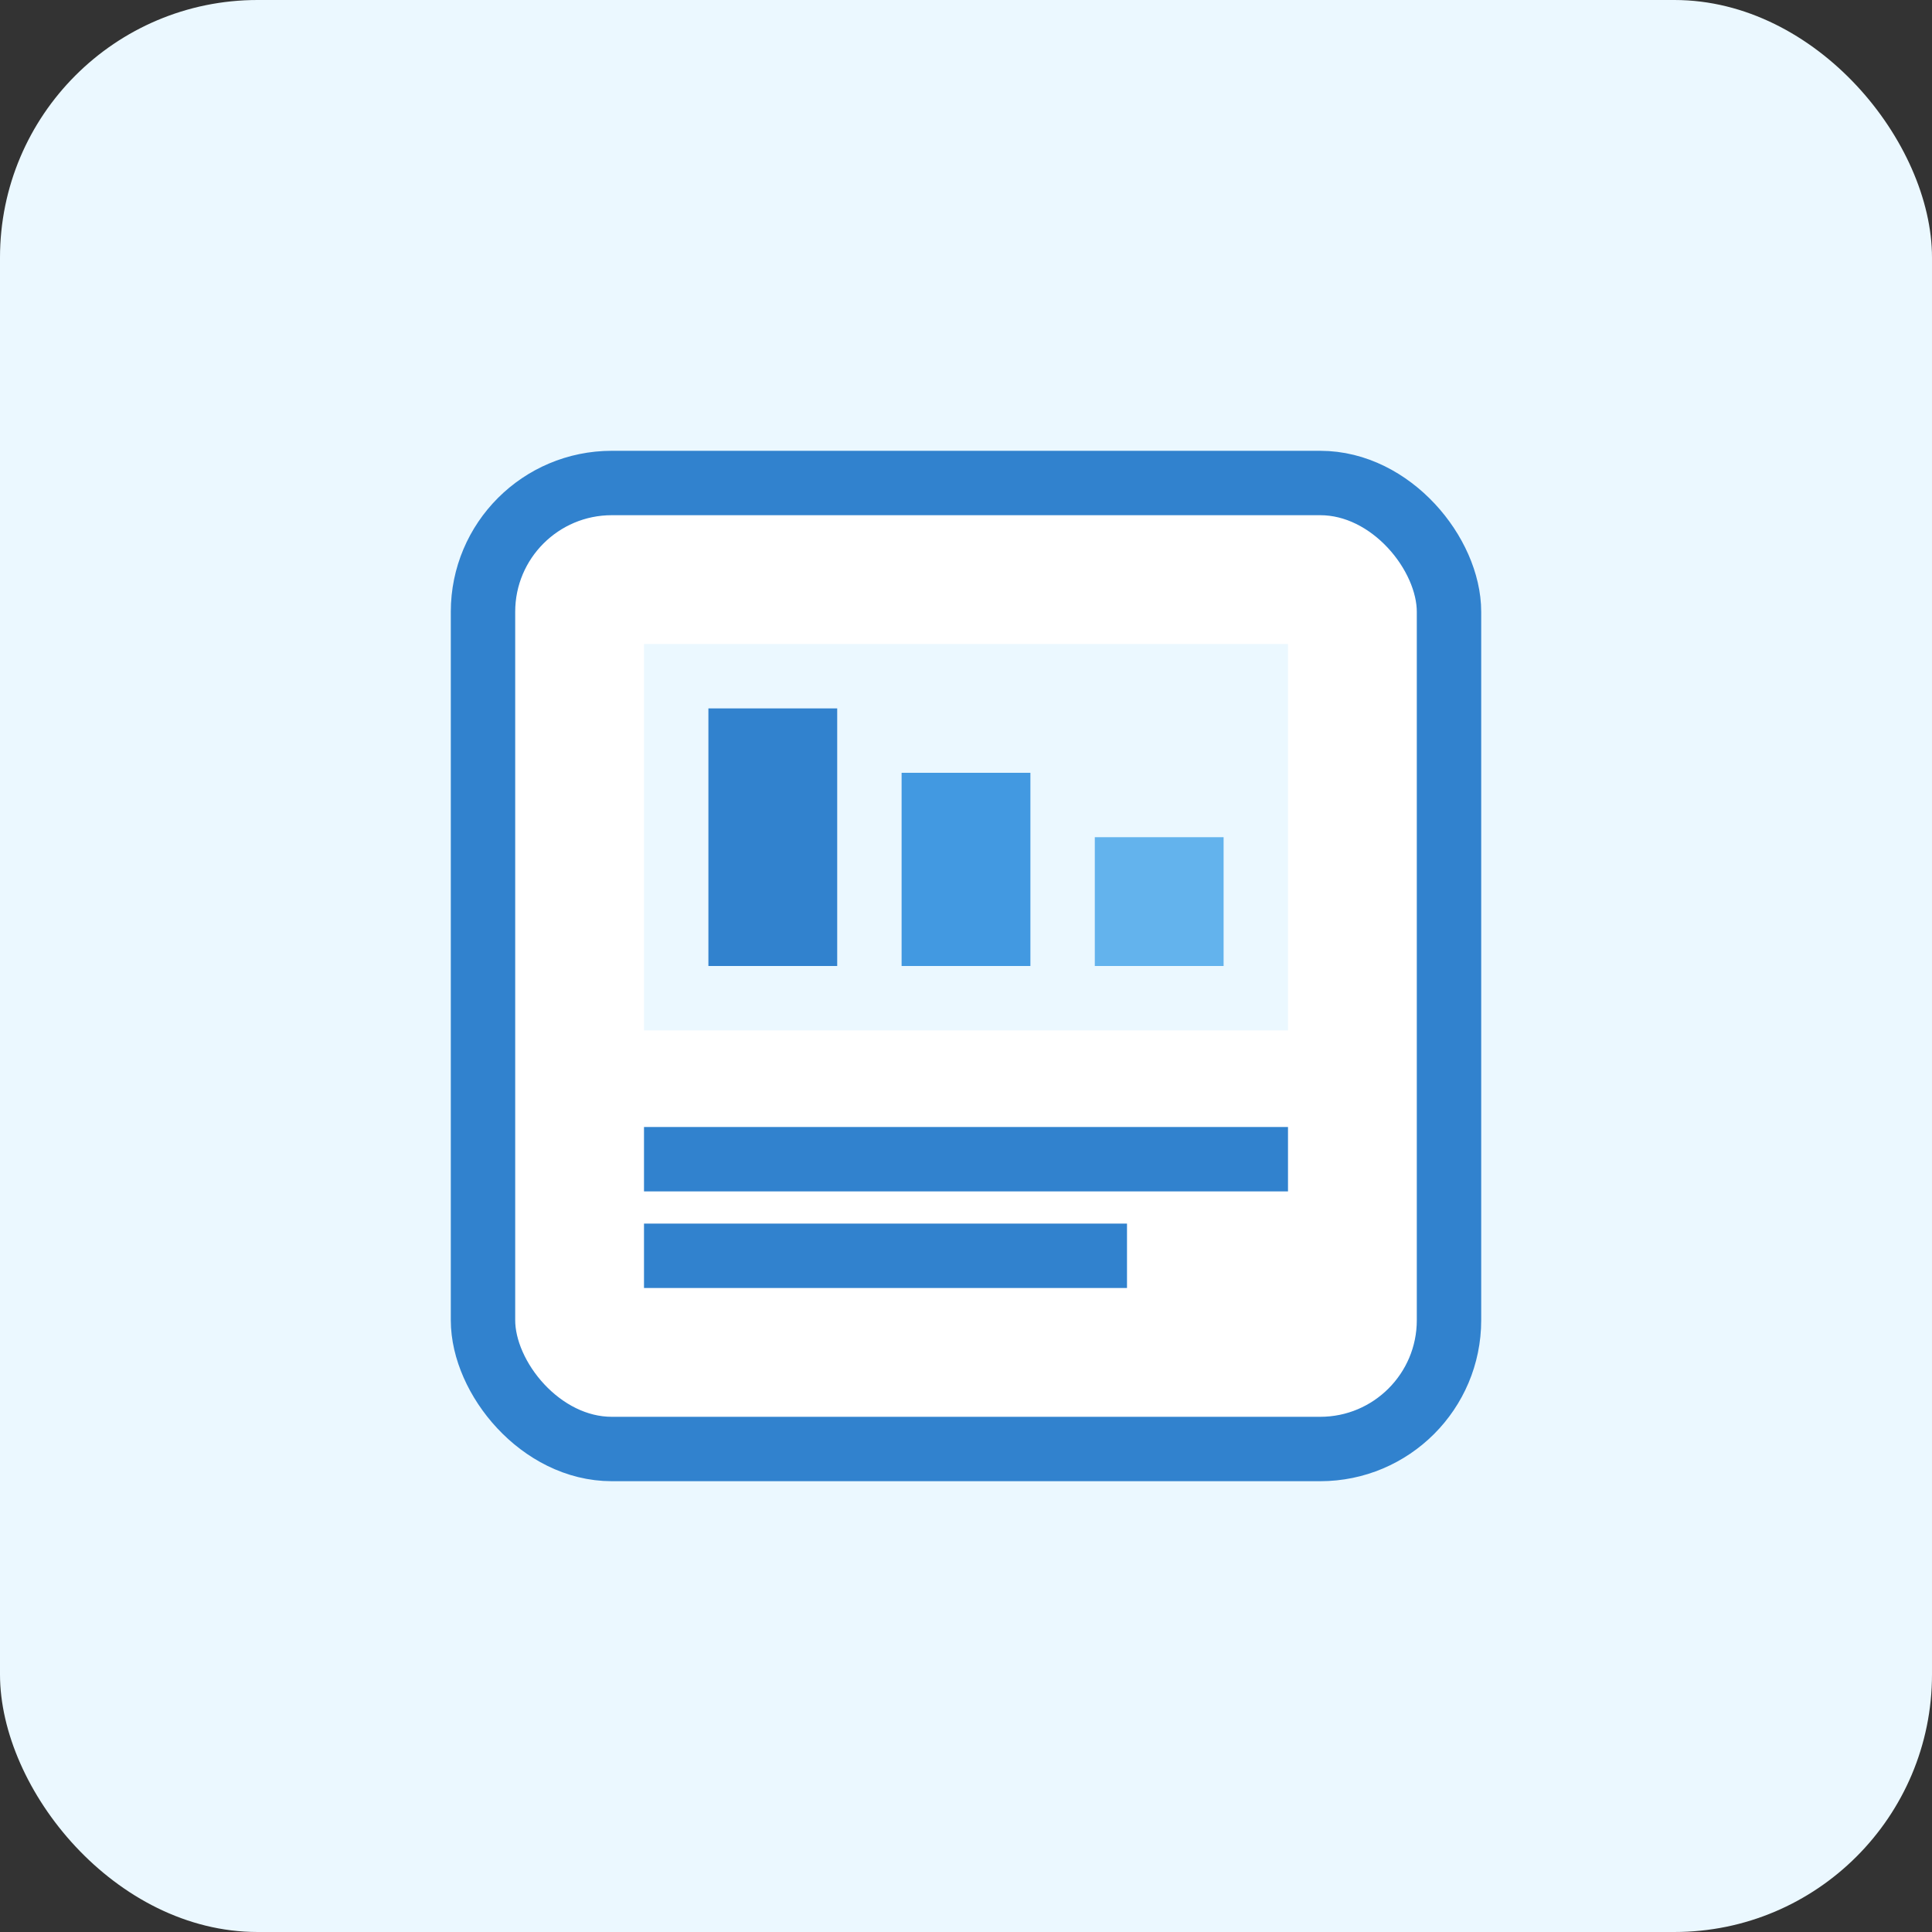
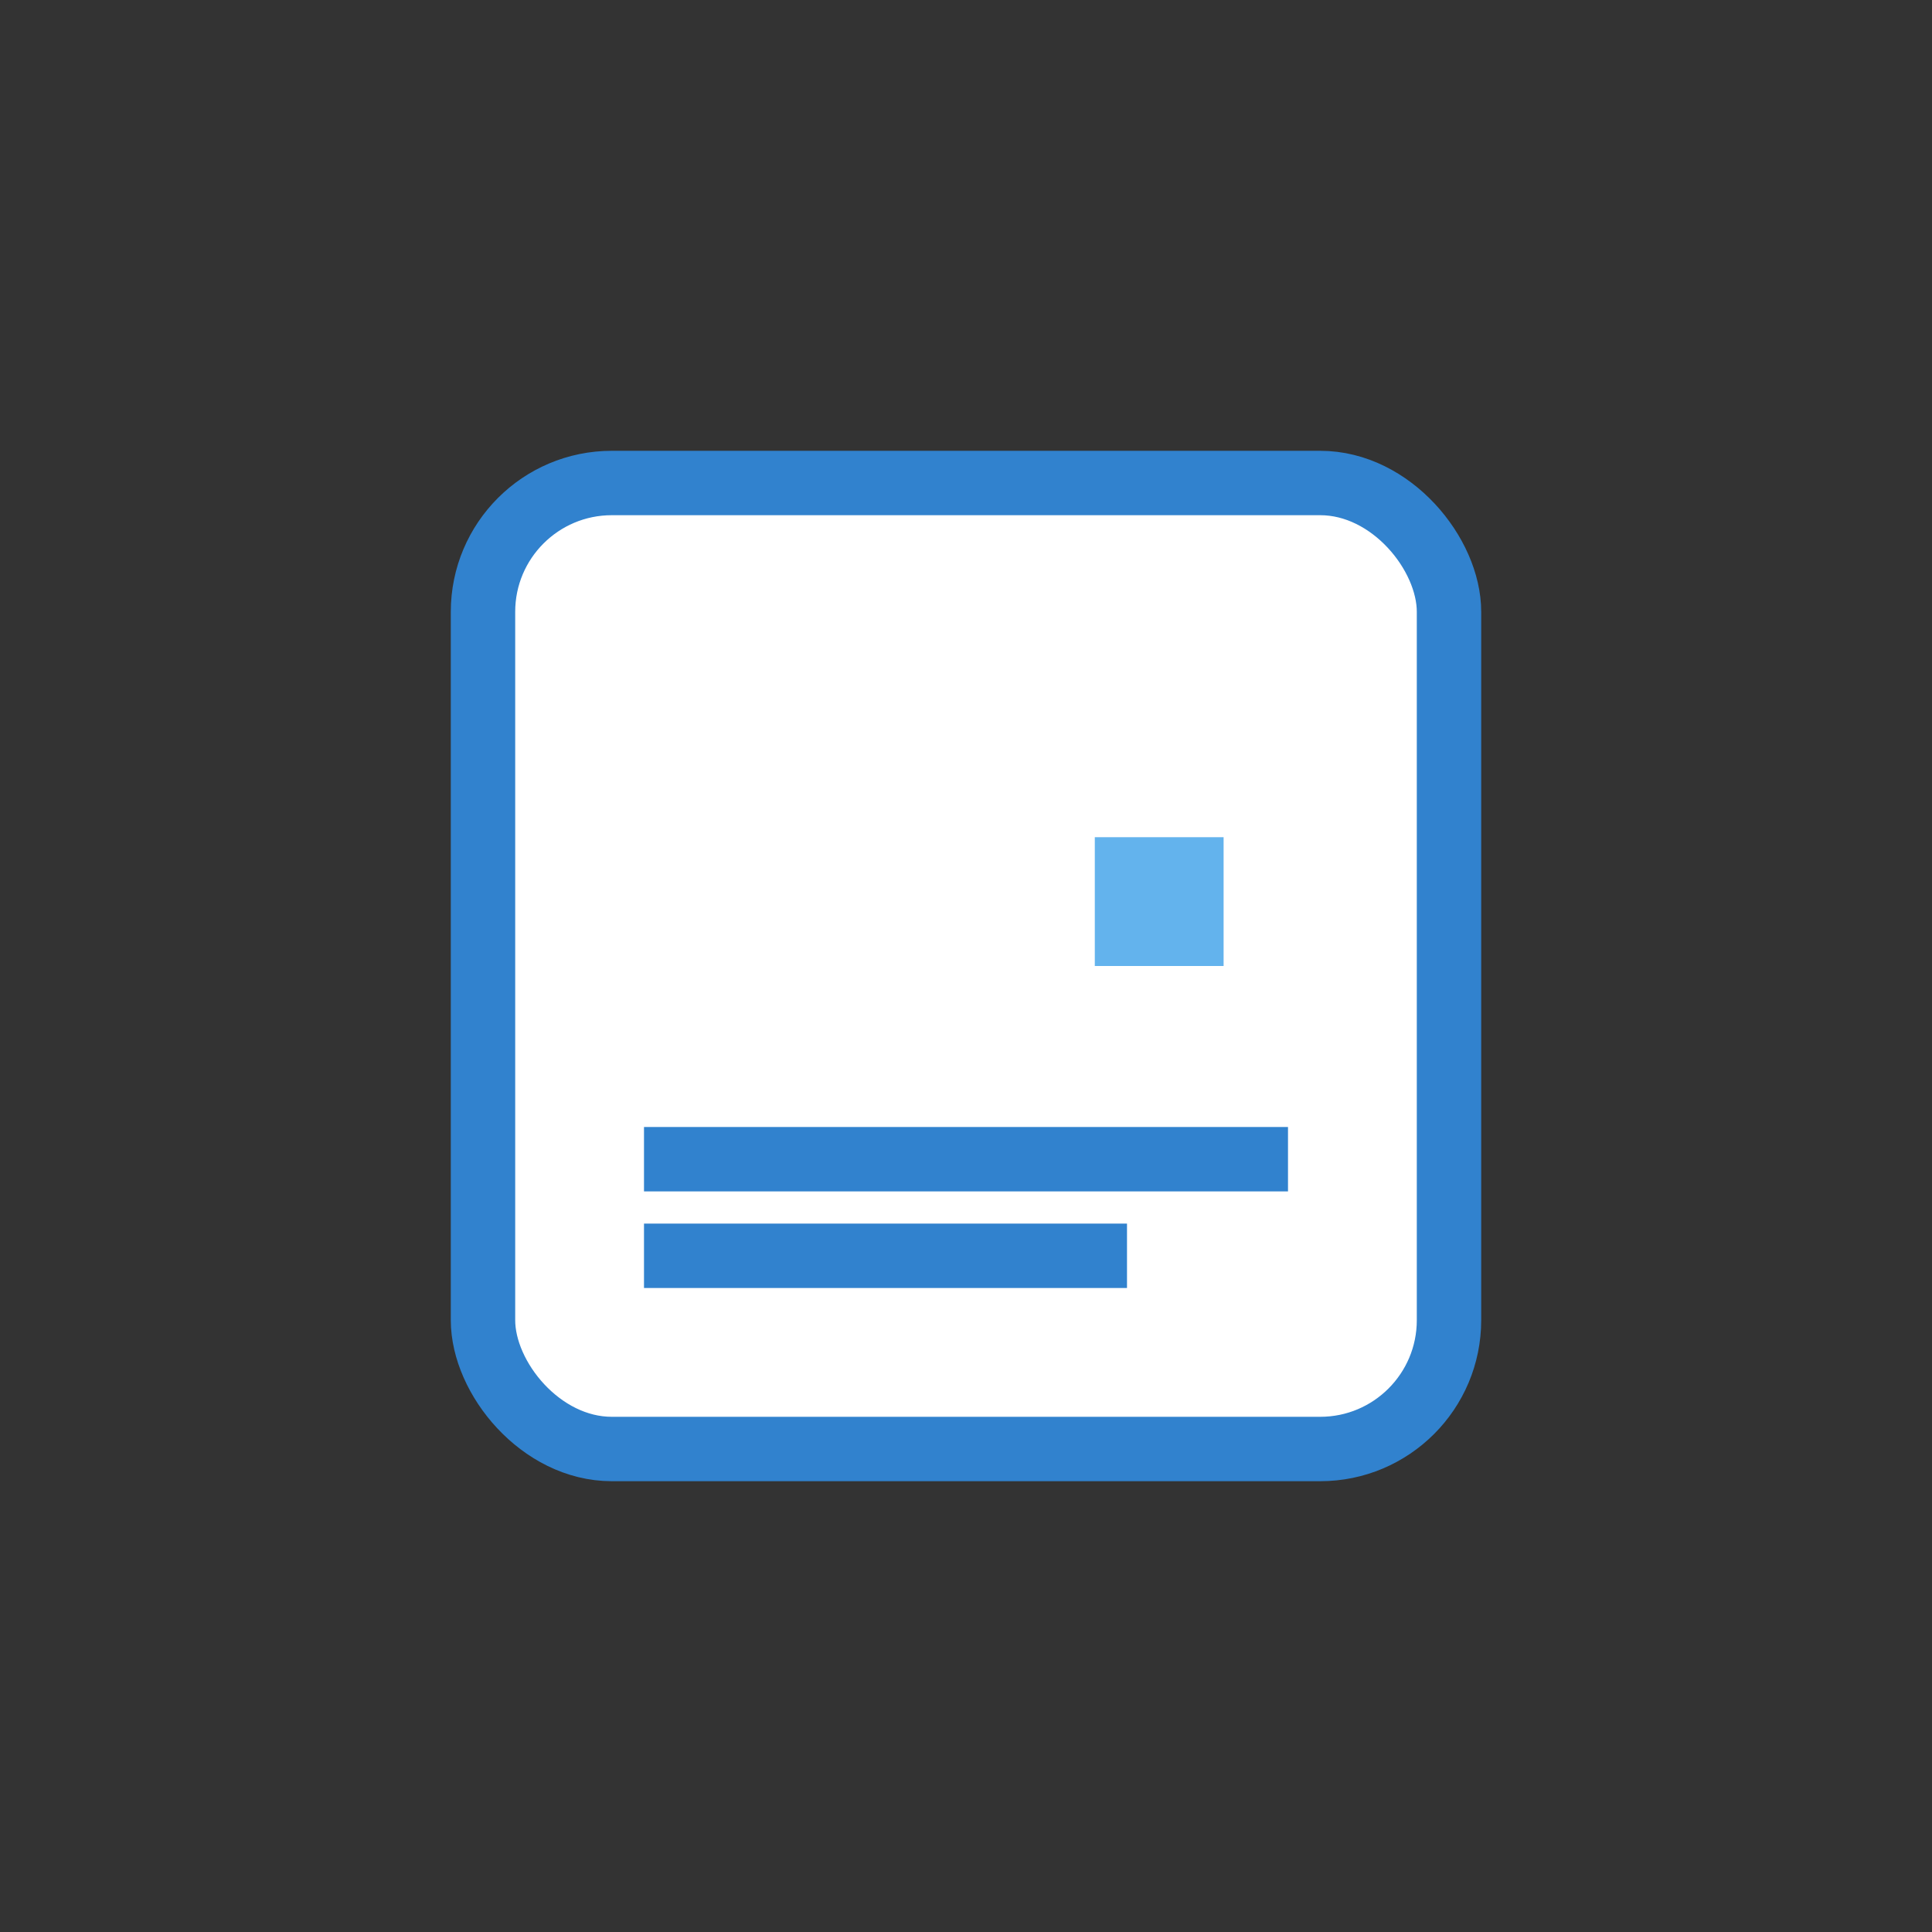
<svg xmlns="http://www.w3.org/2000/svg" width="60" height="60" viewBox="0 0 60 60" fill="none">
  <rect x="0" y="0" width="60" height="60" fill="#333333" stroke="none" />
-   <rect width="60" height="60" rx="8" fill="#EBF8FF" />
  <rect x="15" y="15" width="30" height="30" rx="4" fill="white" stroke="#3182CE" stroke-width="2" />
-   <rect x="20" y="20" width="20" height="12" fill="#EBF8FF" />
-   <rect x="22" y="22" width="4" height="8" fill="#3182CE" />
-   <rect x="28" y="24" width="4" height="6" fill="#4299E1" />
  <rect x="34" y="26" width="4" height="4" fill="#63B3ED" />
  <rect x="20" y="35" width="20" height="2" fill="#3182CE" />
  <rect x="20" y="38" width="15" height="2" fill="#3182CE" />
</svg>